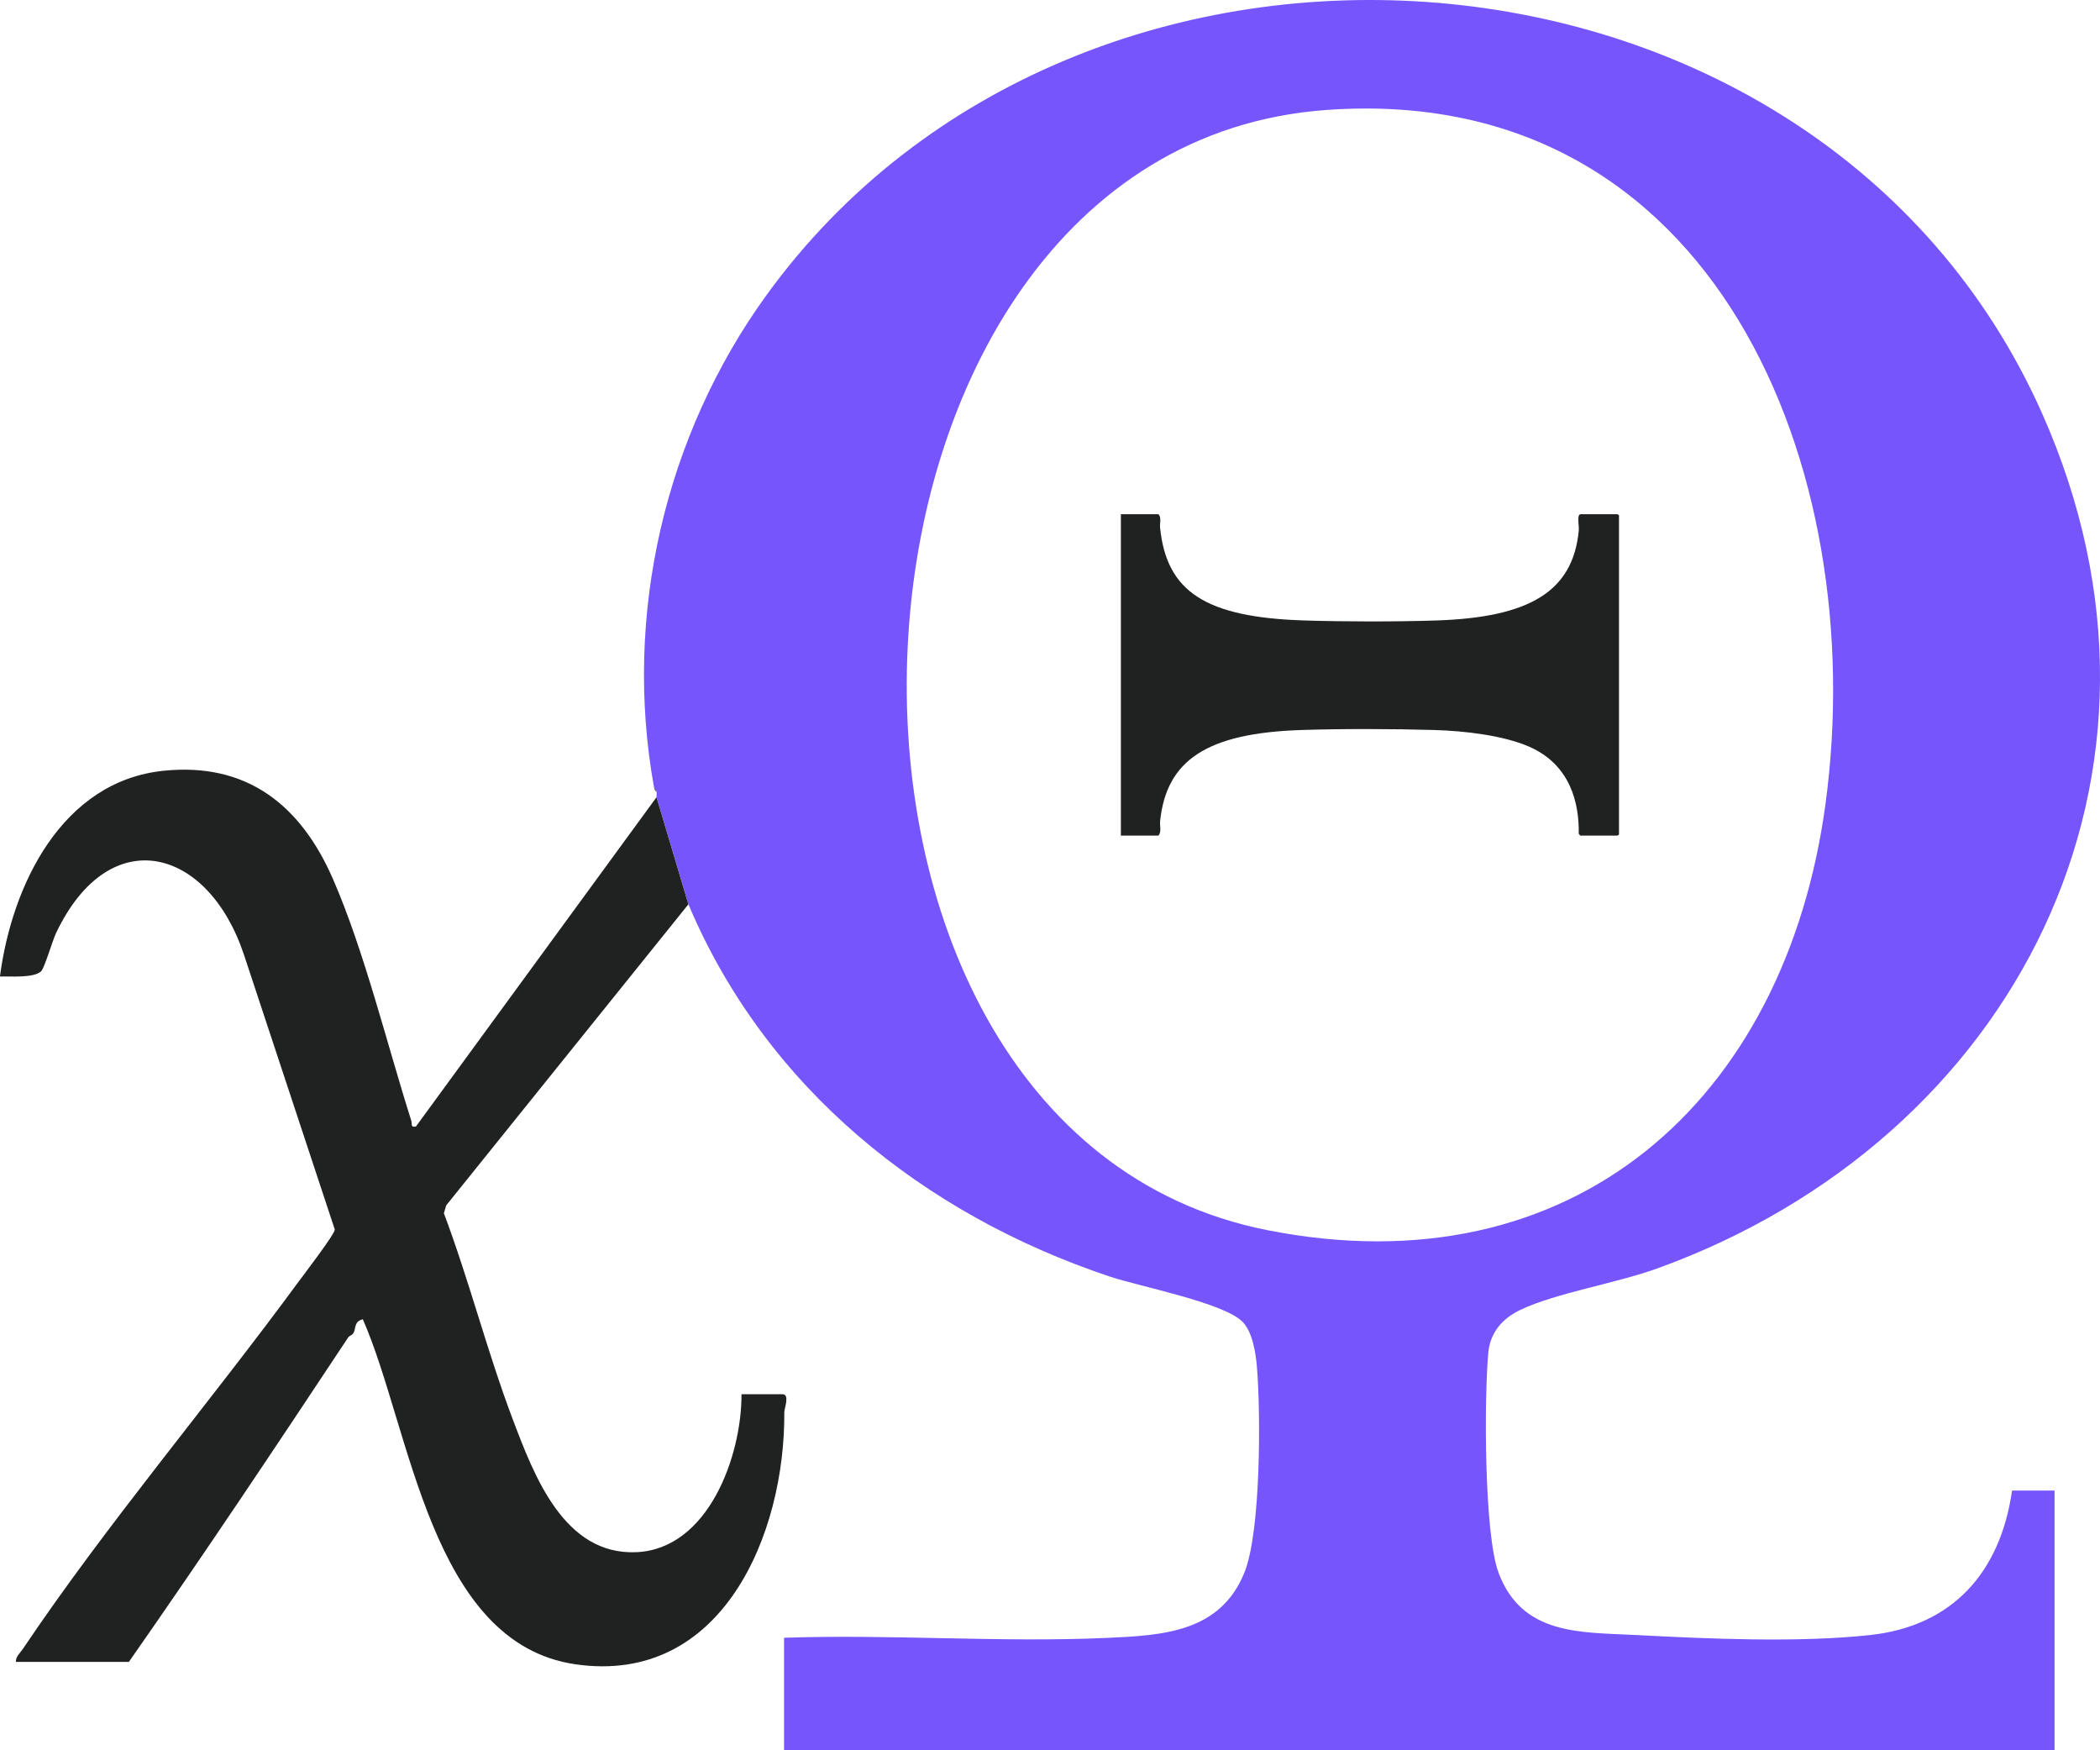
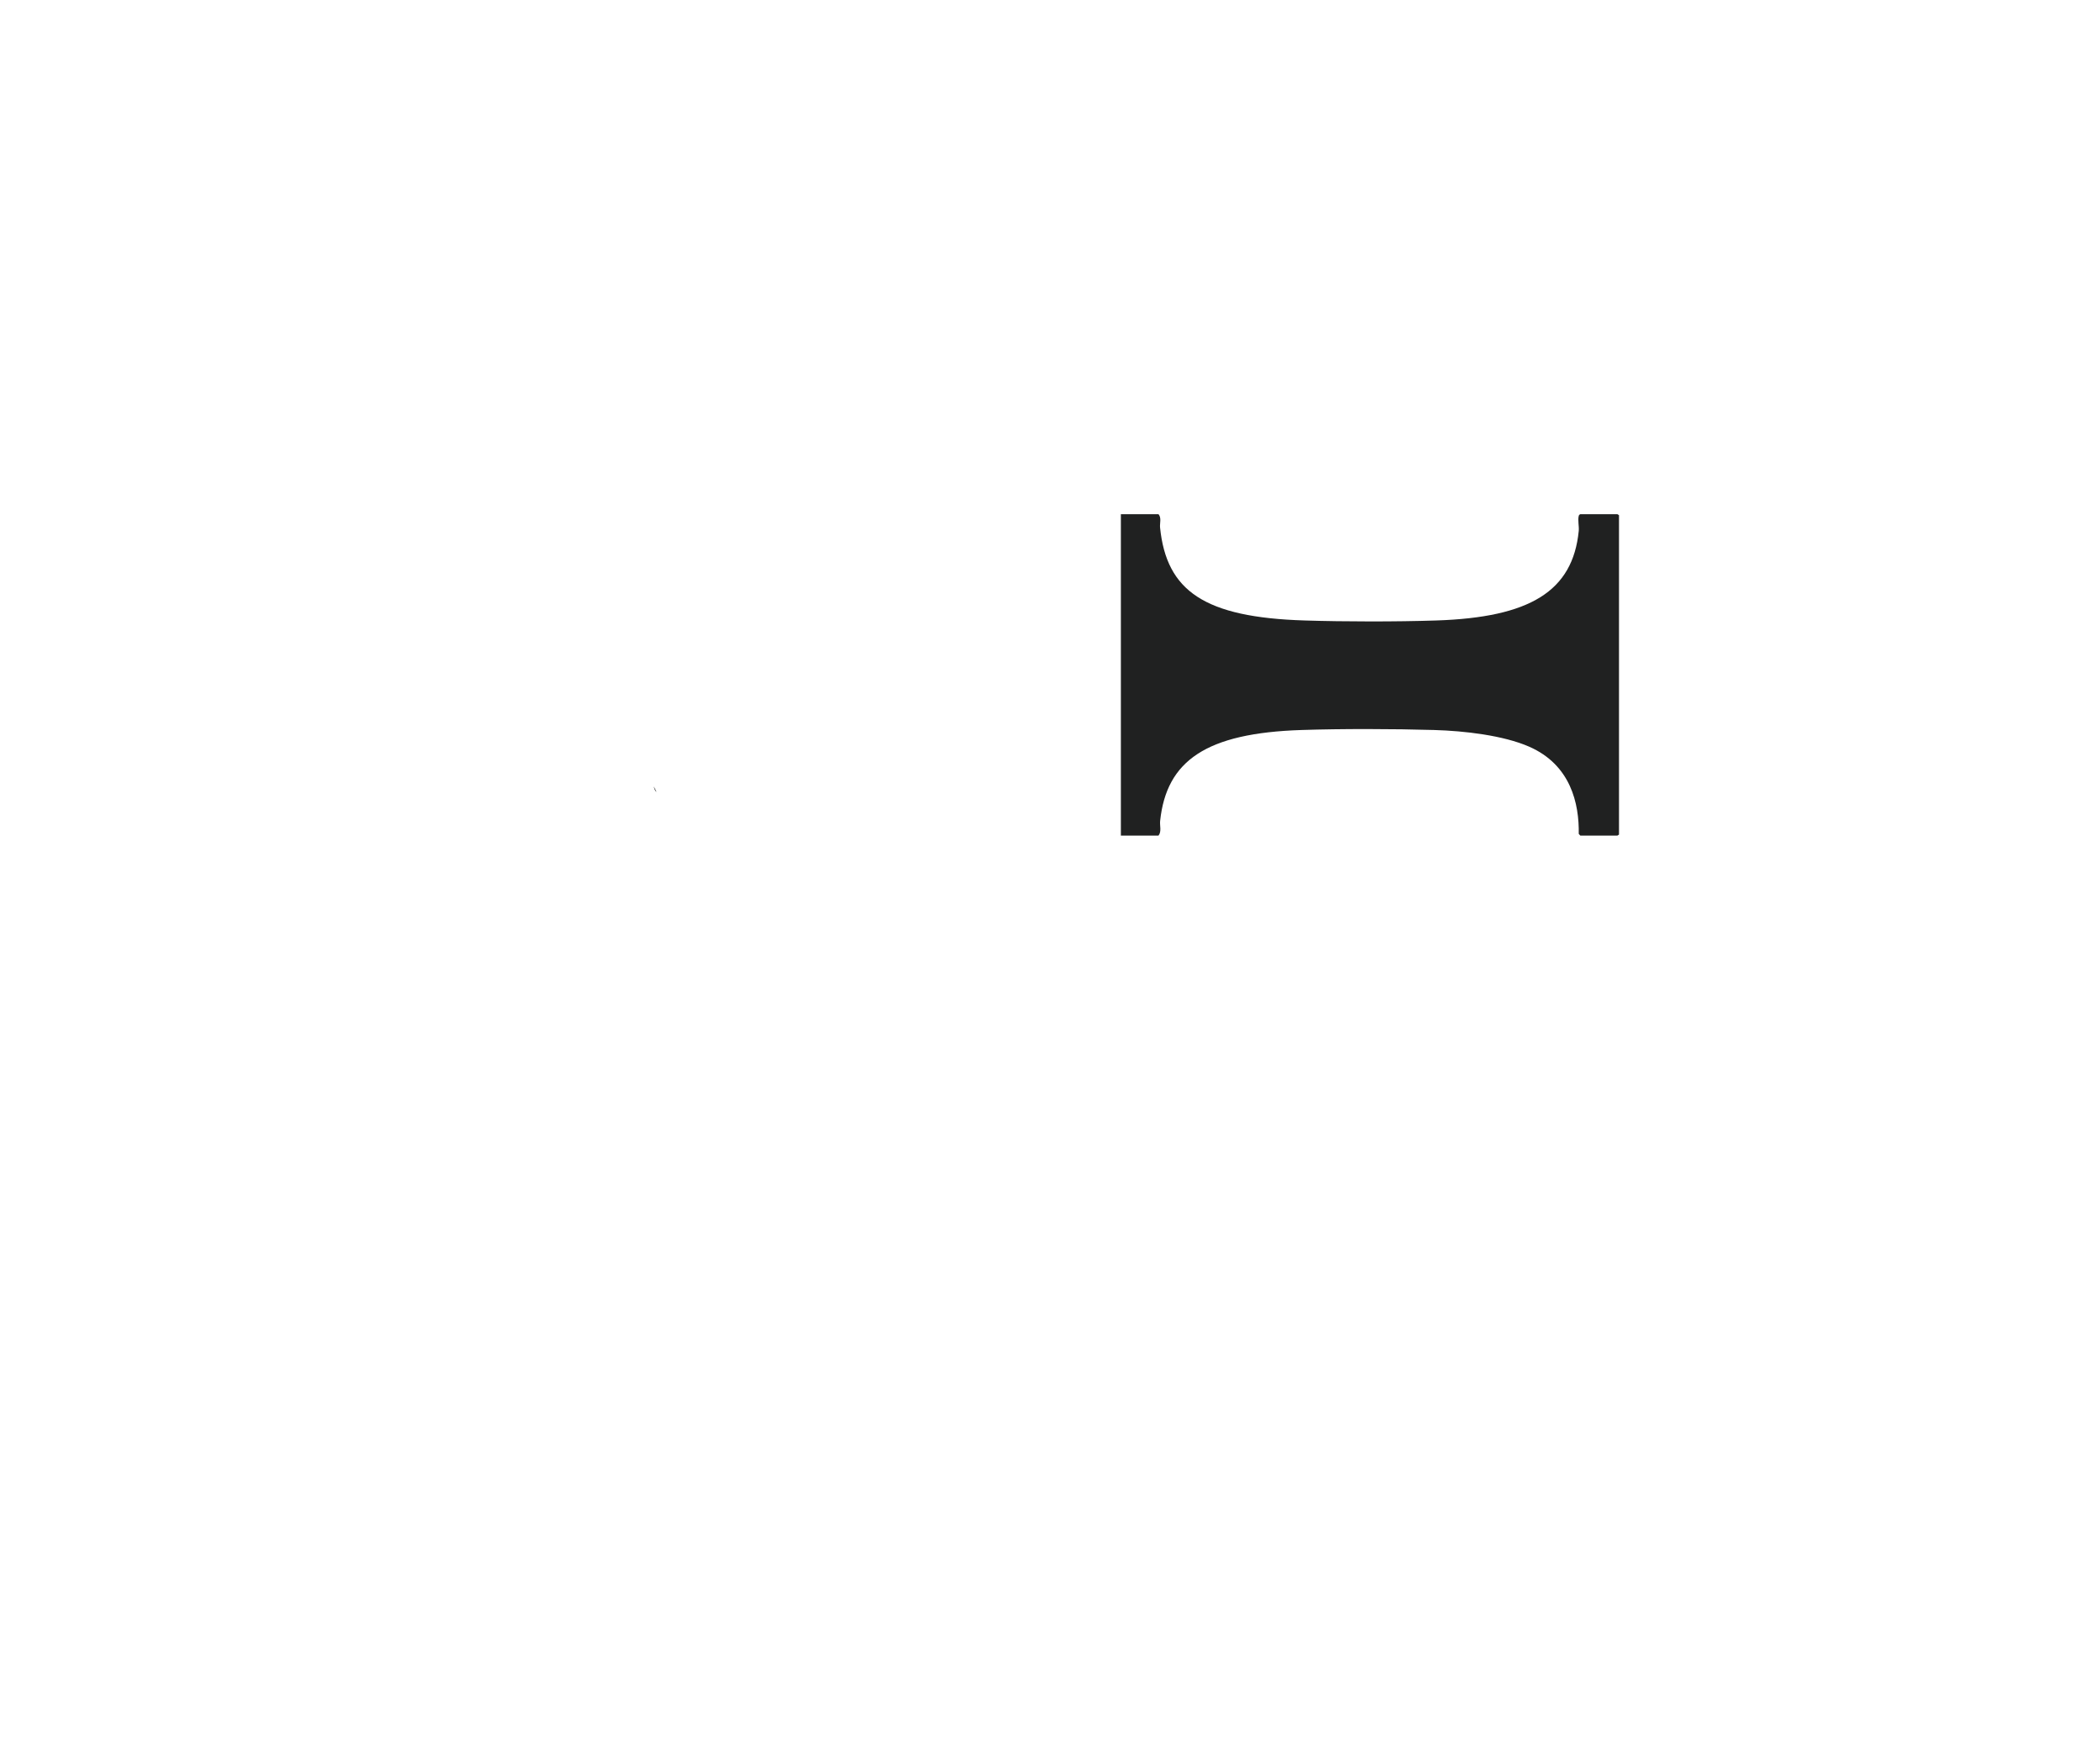
<svg xmlns="http://www.w3.org/2000/svg" id="Layer_1" data-name="Layer 1" viewBox="0 0 336 280">
  <defs>
    <style>
      .cls-1 {
        fill: #202121;
      }

      .cls-2 {
        fill: #7755fd;
      }
    </style>
  </defs>
  <g id="RX47iE.tif">
    <g>
-       <path class="cls-2" d="M104.62,125.83c-4.92-27.46,1.79-56.14,17.94-78.51,50.46-69.86,168.41-61.32,204.12,18.69,25.88,57.98-4.52,116.31-61.52,136.91-6.61,2.39-16.17,3.9-21.91,6.63-2.86,1.36-4.82,3.62-5.12,6.83-.67,7.18-.69,29.01,1.64,35.22,3.76,10.05,13.16,9.5,22,9.96,11.61.61,25.91,1.25,37.4.01,13.26-1.43,20.89-10.05,22.76-23.12h6.8v41.54H125.45v-17.99c17.07-.59,34.67.79,51.69.02,8.95-.4,18.09-.91,21.96-10.43,2.66-6.55,2.63-25.57,2-33-.19-2.21-.71-5.51-2.28-7.12-2.99-3.07-16.43-5.64-21.28-7.26-29.71-9.93-54.99-30.14-67.39-59.54l-5.1-17.13c-.03-.28.05-.6,0-.86l-.43-.86ZM212.12,17.6c-84.06,6.18-91.19,163-9.36,179.19,48.8,9.66,82.91-20.62,89.33-68.24,7.22-53.56-17.64-115.53-79.97-110.95Z" />
-       <path class="cls-1" d="M110.14,144.67l-38.74,48.15-.38,1.26c4.08,10.86,6.94,22.19,11.04,33.03,3.41,8.99,8.2,21.71,19.76,21.2s16.86-15.47,16.82-25.27h6.59c1.16,0,.25,2.37.26,2.83.15,19.59-9.97,43.75-33.38,40.38-23.31-3.35-26.36-37.73-34.06-55.2-1.48.37-1.05,1.52-1.52,2.23-.23.35-.63.4-.81.66-11.54,17.42-23.13,34.8-35.1,51.92H2.55c-.06-.84.68-1.43,1.12-2.09,13.38-19.9,29.85-39.31,44.13-58.77.88-1.2,5.75-7.54,5.77-8.3l-14.55-44.01c-5.74-17.18-21.49-21.37-30.03-3.47-.59,1.23-1.87,5.64-2.4,6.15-1.18,1.14-5,.79-6.6.85,1.91-14.63,9.91-31.26,26.21-32.92,13.29-1.36,21.89,5.49,27.03,17.22,5.03,11.49,8.69,26.54,12.57,38.74.18.57-.17,1.14.75.95l38.49-52.67,5.1,17.13Z" />
      <path class="cls-1" d="M105.04,126.68s-.3-.15-.43-.86l.43.86Z" />
    </g>
  </g>
  <path class="cls-1" d="M179.34,133.68v-51.42h6.02c.51.57.18,1.45.25,2.13,1.03,10.15,7.09,14.38,23.15,14.87,6.43.2,14.62.21,21.04,0,14.99-.49,21.84-4.67,22.8-14.33.07-.72-.18-1.76,0-2.4.03-.12.09-.2.25-.27h5.94l.25.16v51.09l-.25.16h-5.94l-.25-.27c.08-4.83-1.27-11.04-7.95-13.96-4.1-1.79-10.29-2.52-15.19-2.66-6.51-.19-14.72-.21-21.21,0-15.24.49-21.61,4.89-22.63,14.55-.08.75.26,1.7-.26,2.34h-6.02Z" />
</svg>